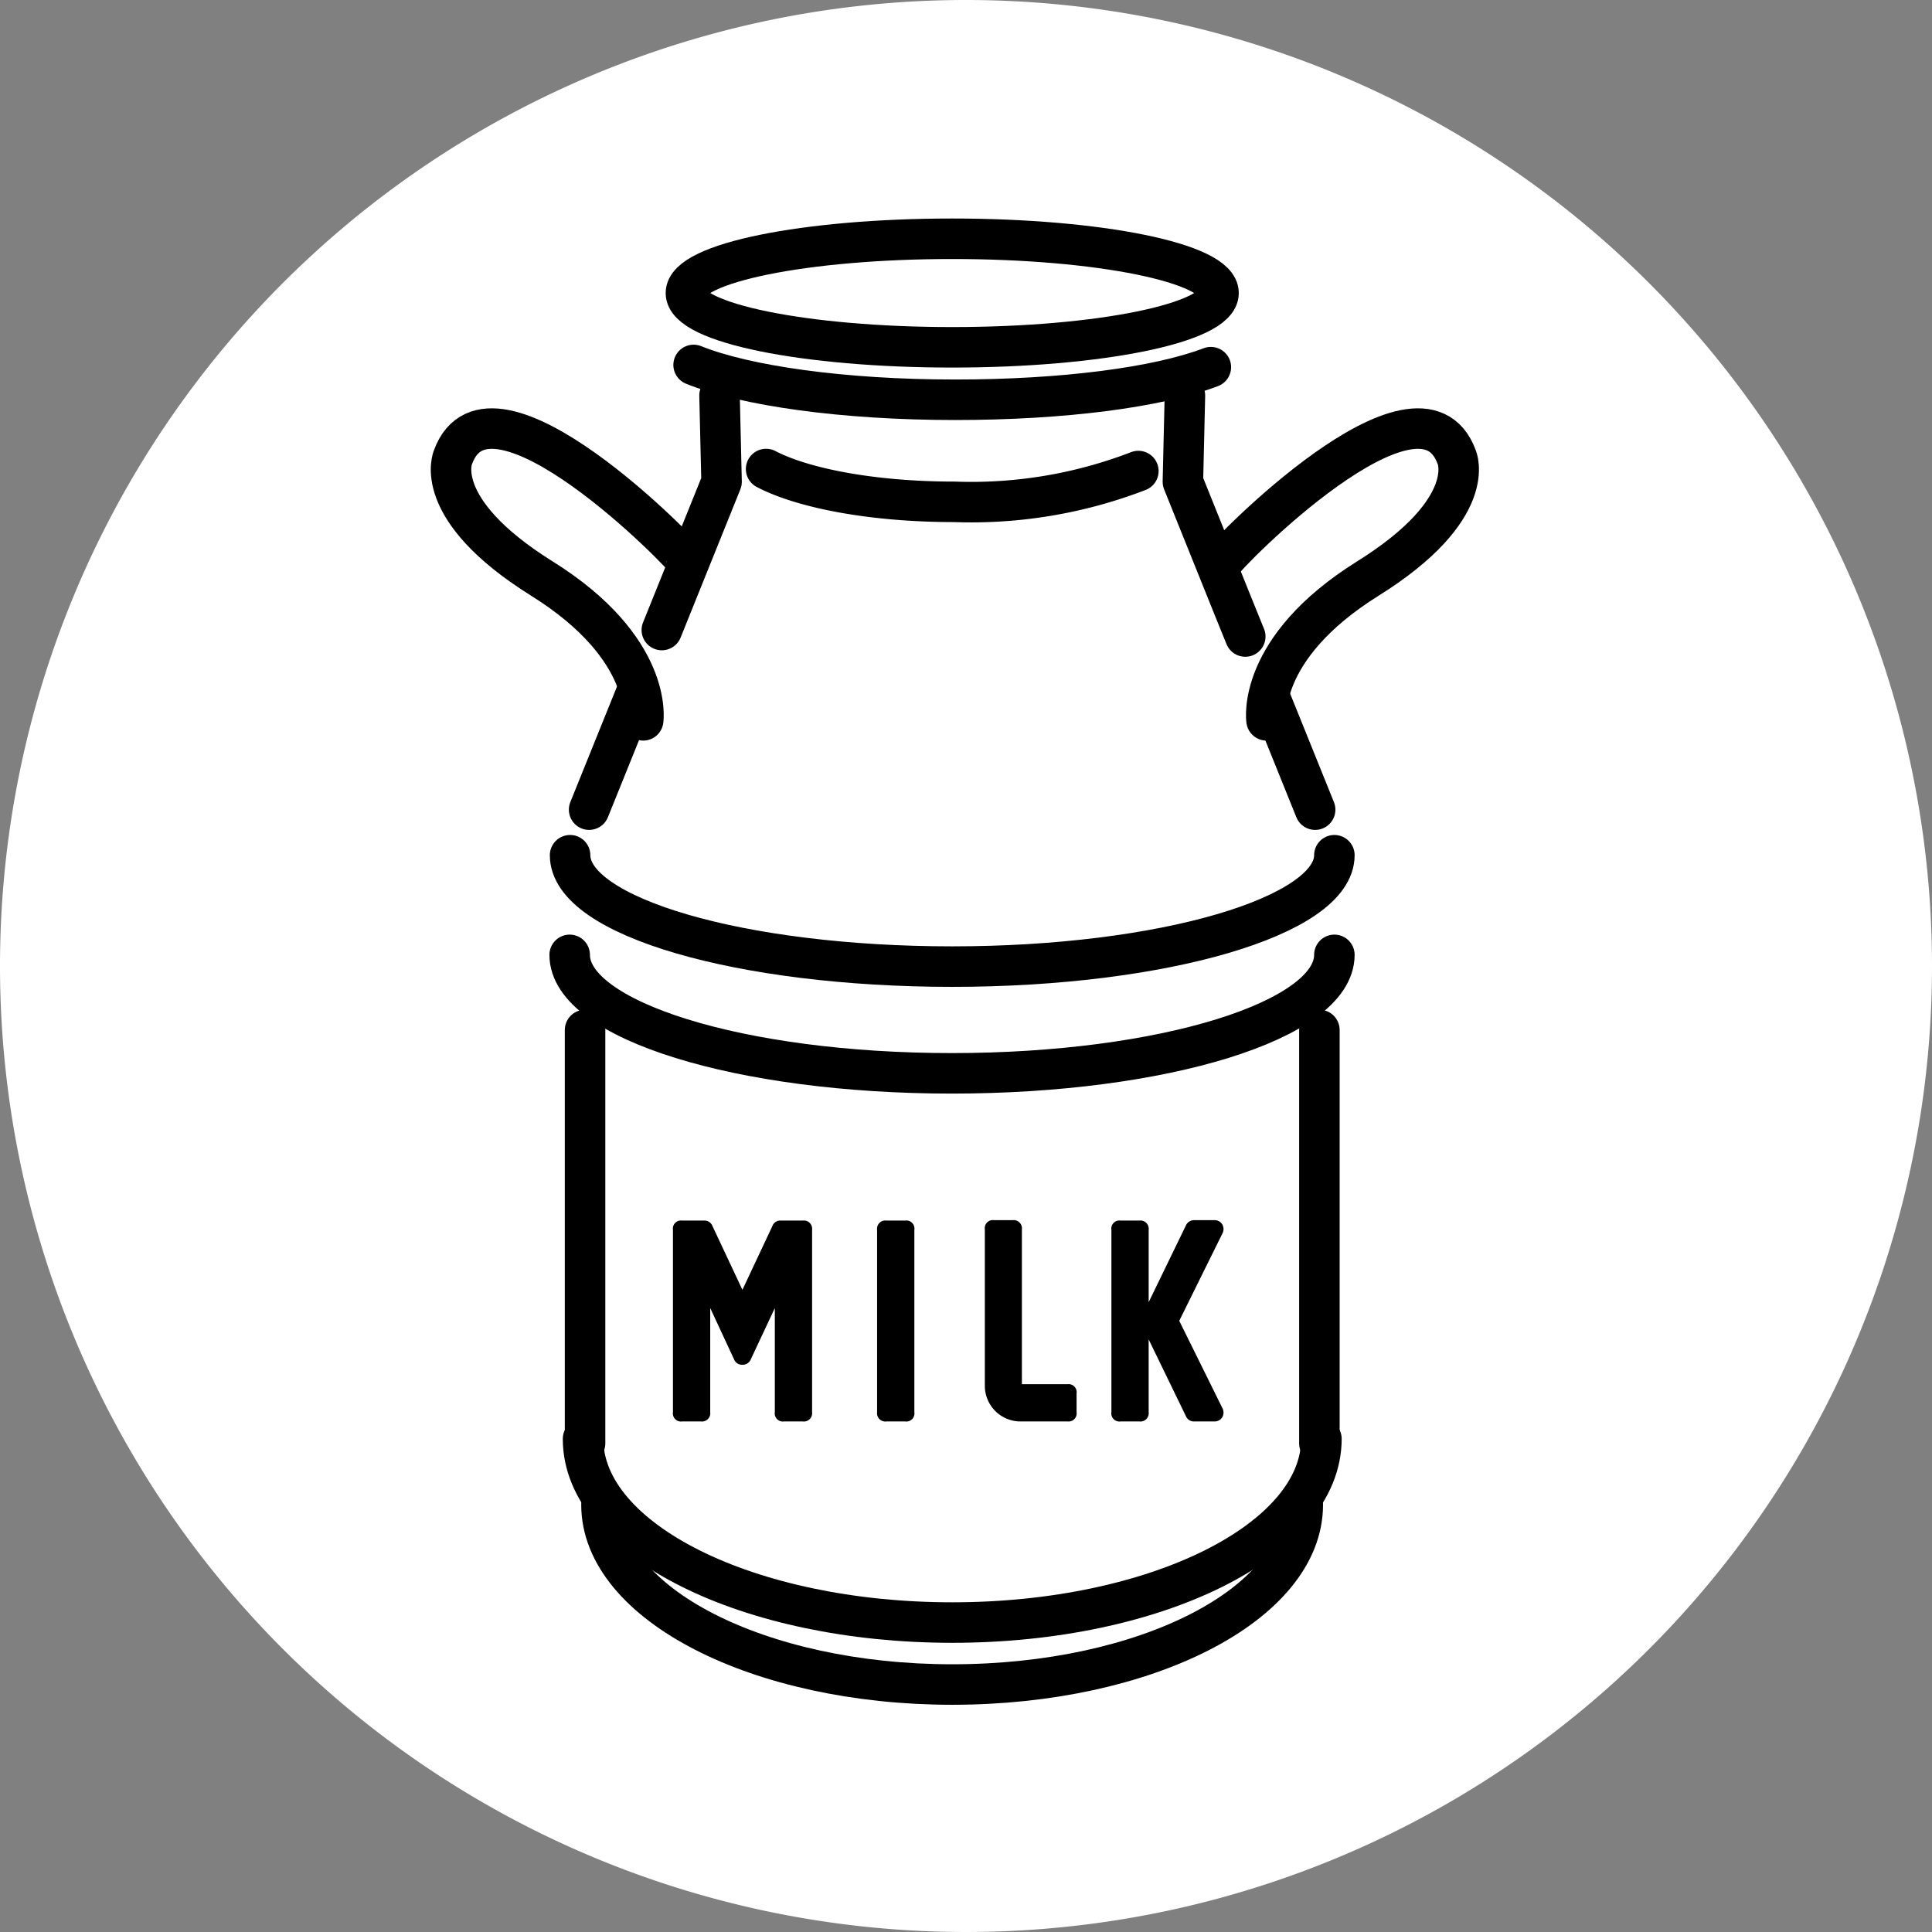
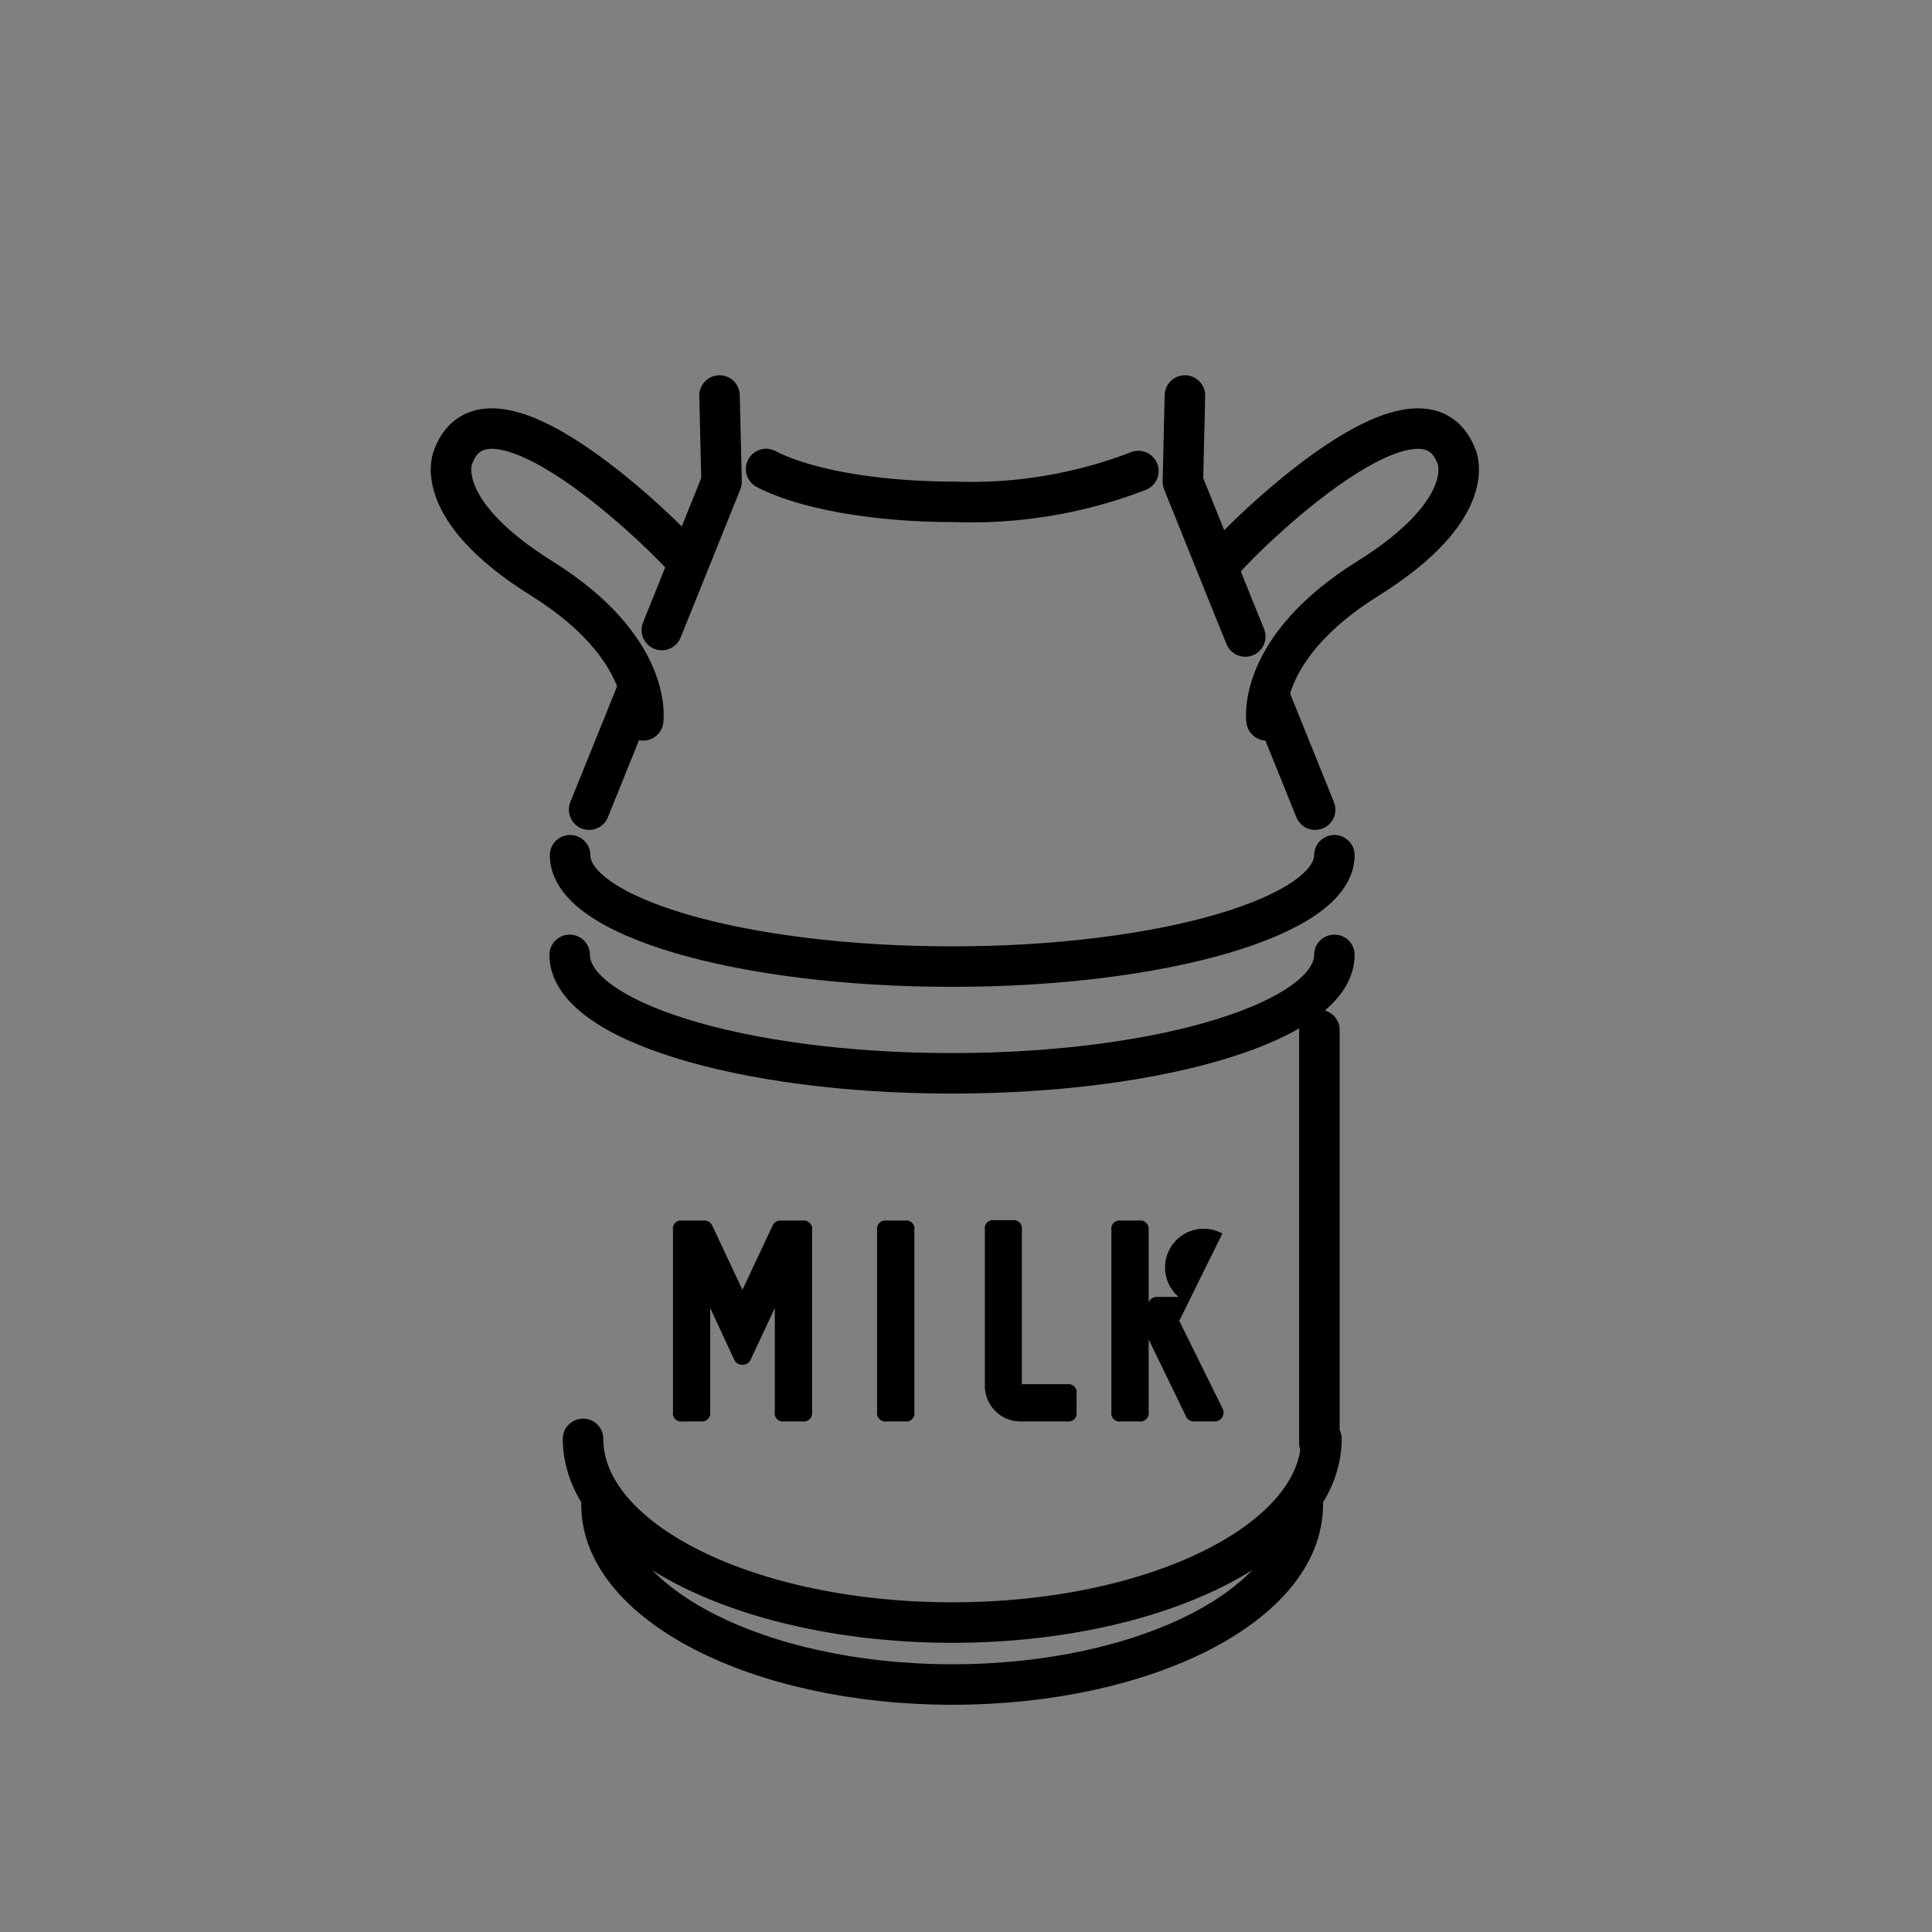
<svg xmlns="http://www.w3.org/2000/svg" viewBox="0 0 95.4 95.4">
  <rect x="0" y="0" width="95.4" height="95.4" fill="#808080" stroke="none" />
  <defs>
    <style>.cls-1{fill:#fff;}.cls-2{fill:none;stroke:#000;stroke-linecap:round;stroke-linejoin:round;stroke-width:2px;}</style>
  </defs>
  <title>6</title>
  <g id="レイヤー_2" data-name="レイヤー 2">
    <g id="背景">
-       <path class="cls-1" d="M95.4,47.7A47.7,47.7,0,1,1,47.7,0,47.71,47.71,0,0,1,95.4,47.7Z" />
-       <ellipse class="cls-2" cx="47.02" cy="14.47" rx="13.15" ry="2.68" />
      <path class="cls-2" d="M65.89,42.23c0,3-8.45,5.5-18.87,5.5s-18.87-2.46-18.87-5.5" />
      <path class="cls-2" d="M65.89,47.15C65.89,50.38,57.44,53,47,53s-18.87-2.62-18.87-5.85" />
      <path class="cls-2" d="M65.25,71.05c0,5-8.16,9.07-18.23,9.07s-18.23-4.06-18.23-9.07" />
      <path class="cls-2" d="M64.33,74.3c0,4.91-7.75,8.88-17.31,8.88s-17.32-4-17.32-8.88" />
-       <path class="cls-2" d="M59.79,18.13c-2.62,1-7.3,1.61-12.63,1.61-5.53,0-10.36-.69-12.91-1.72" />
      <path class="cls-2" d="M56.21,23.26a22.94,22.94,0,0,1-9.09,1.52c-4,0-7.45-.66-9.29-1.62" />
      <line class="cls-2" x1="31.44" y1="34.16" x2="29.09" y2="39.98" />
      <polyline class="cls-2" points="35.53 19.53 35.63 23.79 32.68 31.11" />
-       <line class="cls-2" x1="28.89" y1="50.86" x2="28.89" y2="71.27" />
      <line class="cls-2" x1="62.72" y1="34.48" x2="64.94" y2="39.98" />
      <polyline class="cls-2" points="58.51 19.53 58.41 23.79 60.93 30.05 61.49 31.43" />
      <line class="cls-2" x1="65.15" y1="50.86" x2="65.15" y2="71.27" />
      <path class="cls-2" d="M60.39,27.73c0-.21,9.7-10.17,11.54-5.16,0,0,1.15,2.54-4.39,6s-5,7-5,7" />
      <path class="cls-2" d="M33.91,27.73c0-.21-9.7-10.17-11.54-5.16,0,0-1.15,2.54,4.39,6s5,7,5,7" />
      <path d="M39.64,70.19h-.93a.4.4,0,0,1-.45-.46V64.59l-1.19,2.54a.43.43,0,0,1-.41.26.42.42,0,0,1-.41-.26l-1.18-2.54v5.14a.41.41,0,0,1-.46.46h-.93a.4.4,0,0,1-.45-.46v-9a.4.4,0,0,1,.45-.46h1.09a.42.42,0,0,1,.41.27l1.48,3.15,1.48-3.15a.41.41,0,0,1,.41-.27h1.09a.41.41,0,0,1,.46.46v9A.41.41,0,0,1,39.64,70.19Z" />
      <path d="M44.7,70.19h-.93a.41.41,0,0,1-.46-.46v-9a.41.41,0,0,1,.46-.46h.93a.4.4,0,0,1,.45.46v9A.4.4,0,0,1,44.7,70.19Z" />
      <path d="M52.72,70.19H50.38a1.76,1.76,0,0,1-1.75-1.75V60.71a.4.4,0,0,1,.45-.46H50a.41.41,0,0,1,.46.46v7.64h2.25a.4.4,0,0,1,.45.46v.92A.4.4,0,0,1,52.72,70.19Z" />
-       <path d="M60.36,60.91l-2.13,4.31,2.13,4.31a.46.46,0,0,1,0,.44.44.44,0,0,1-.39.22h-1a.42.42,0,0,1-.41-.26l-1.84-3.79v3.59a.41.41,0,0,1-.46.46h-.93a.4.4,0,0,1-.45-.46v-9a.4.4,0,0,1,.45-.46h.93a.41.41,0,0,1,.46.46V64.3l1.84-3.79a.44.44,0,0,1,.41-.26h1a.44.44,0,0,1,.39.22A.46.46,0,0,1,60.36,60.91Z" />
+       <path d="M60.36,60.91l-2.13,4.31,2.13,4.31a.46.46,0,0,1,0,.44.44.44,0,0,1-.39.22h-1a.42.42,0,0,1-.41-.26l-1.84-3.79v3.59a.41.41,0,0,1-.46.46h-.93a.4.4,0,0,1-.45-.46v-9a.4.4,0,0,1,.45-.46h.93a.41.41,0,0,1,.46.46V64.3a.44.44,0,0,1,.41-.26h1a.44.44,0,0,1,.39.22A.46.46,0,0,1,60.36,60.91Z" />
    </g>
  </g>
</svg>